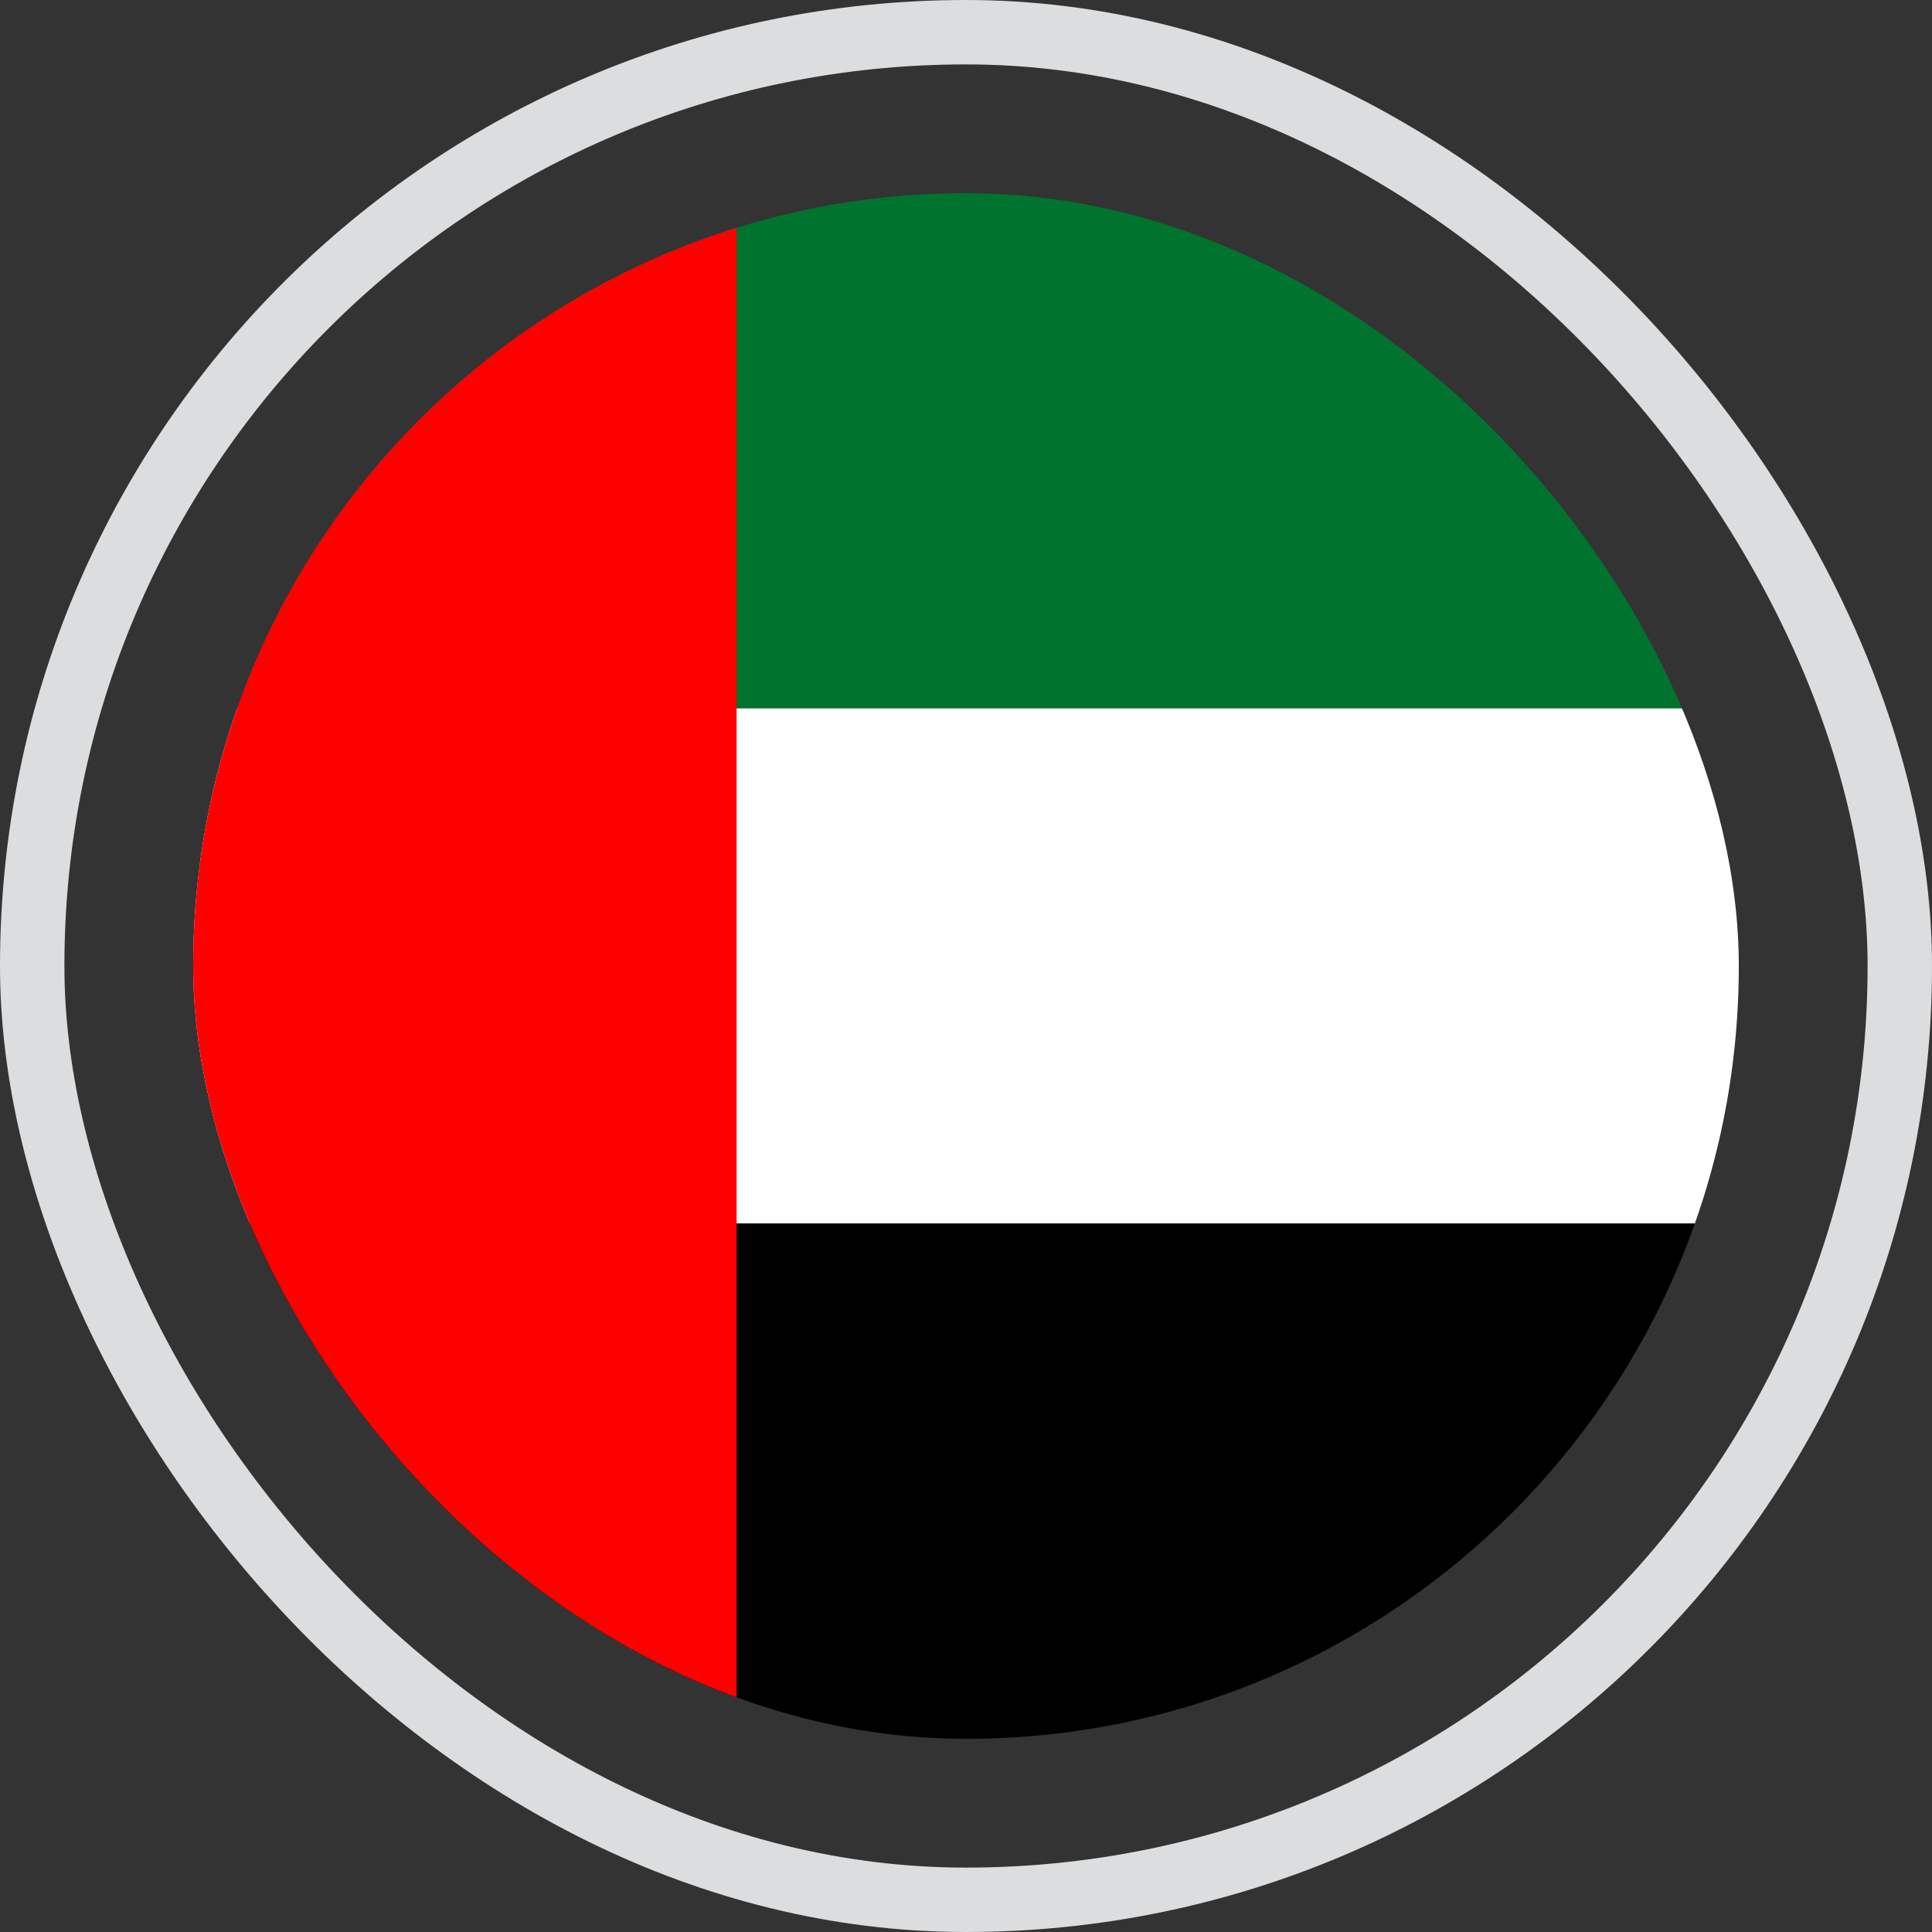
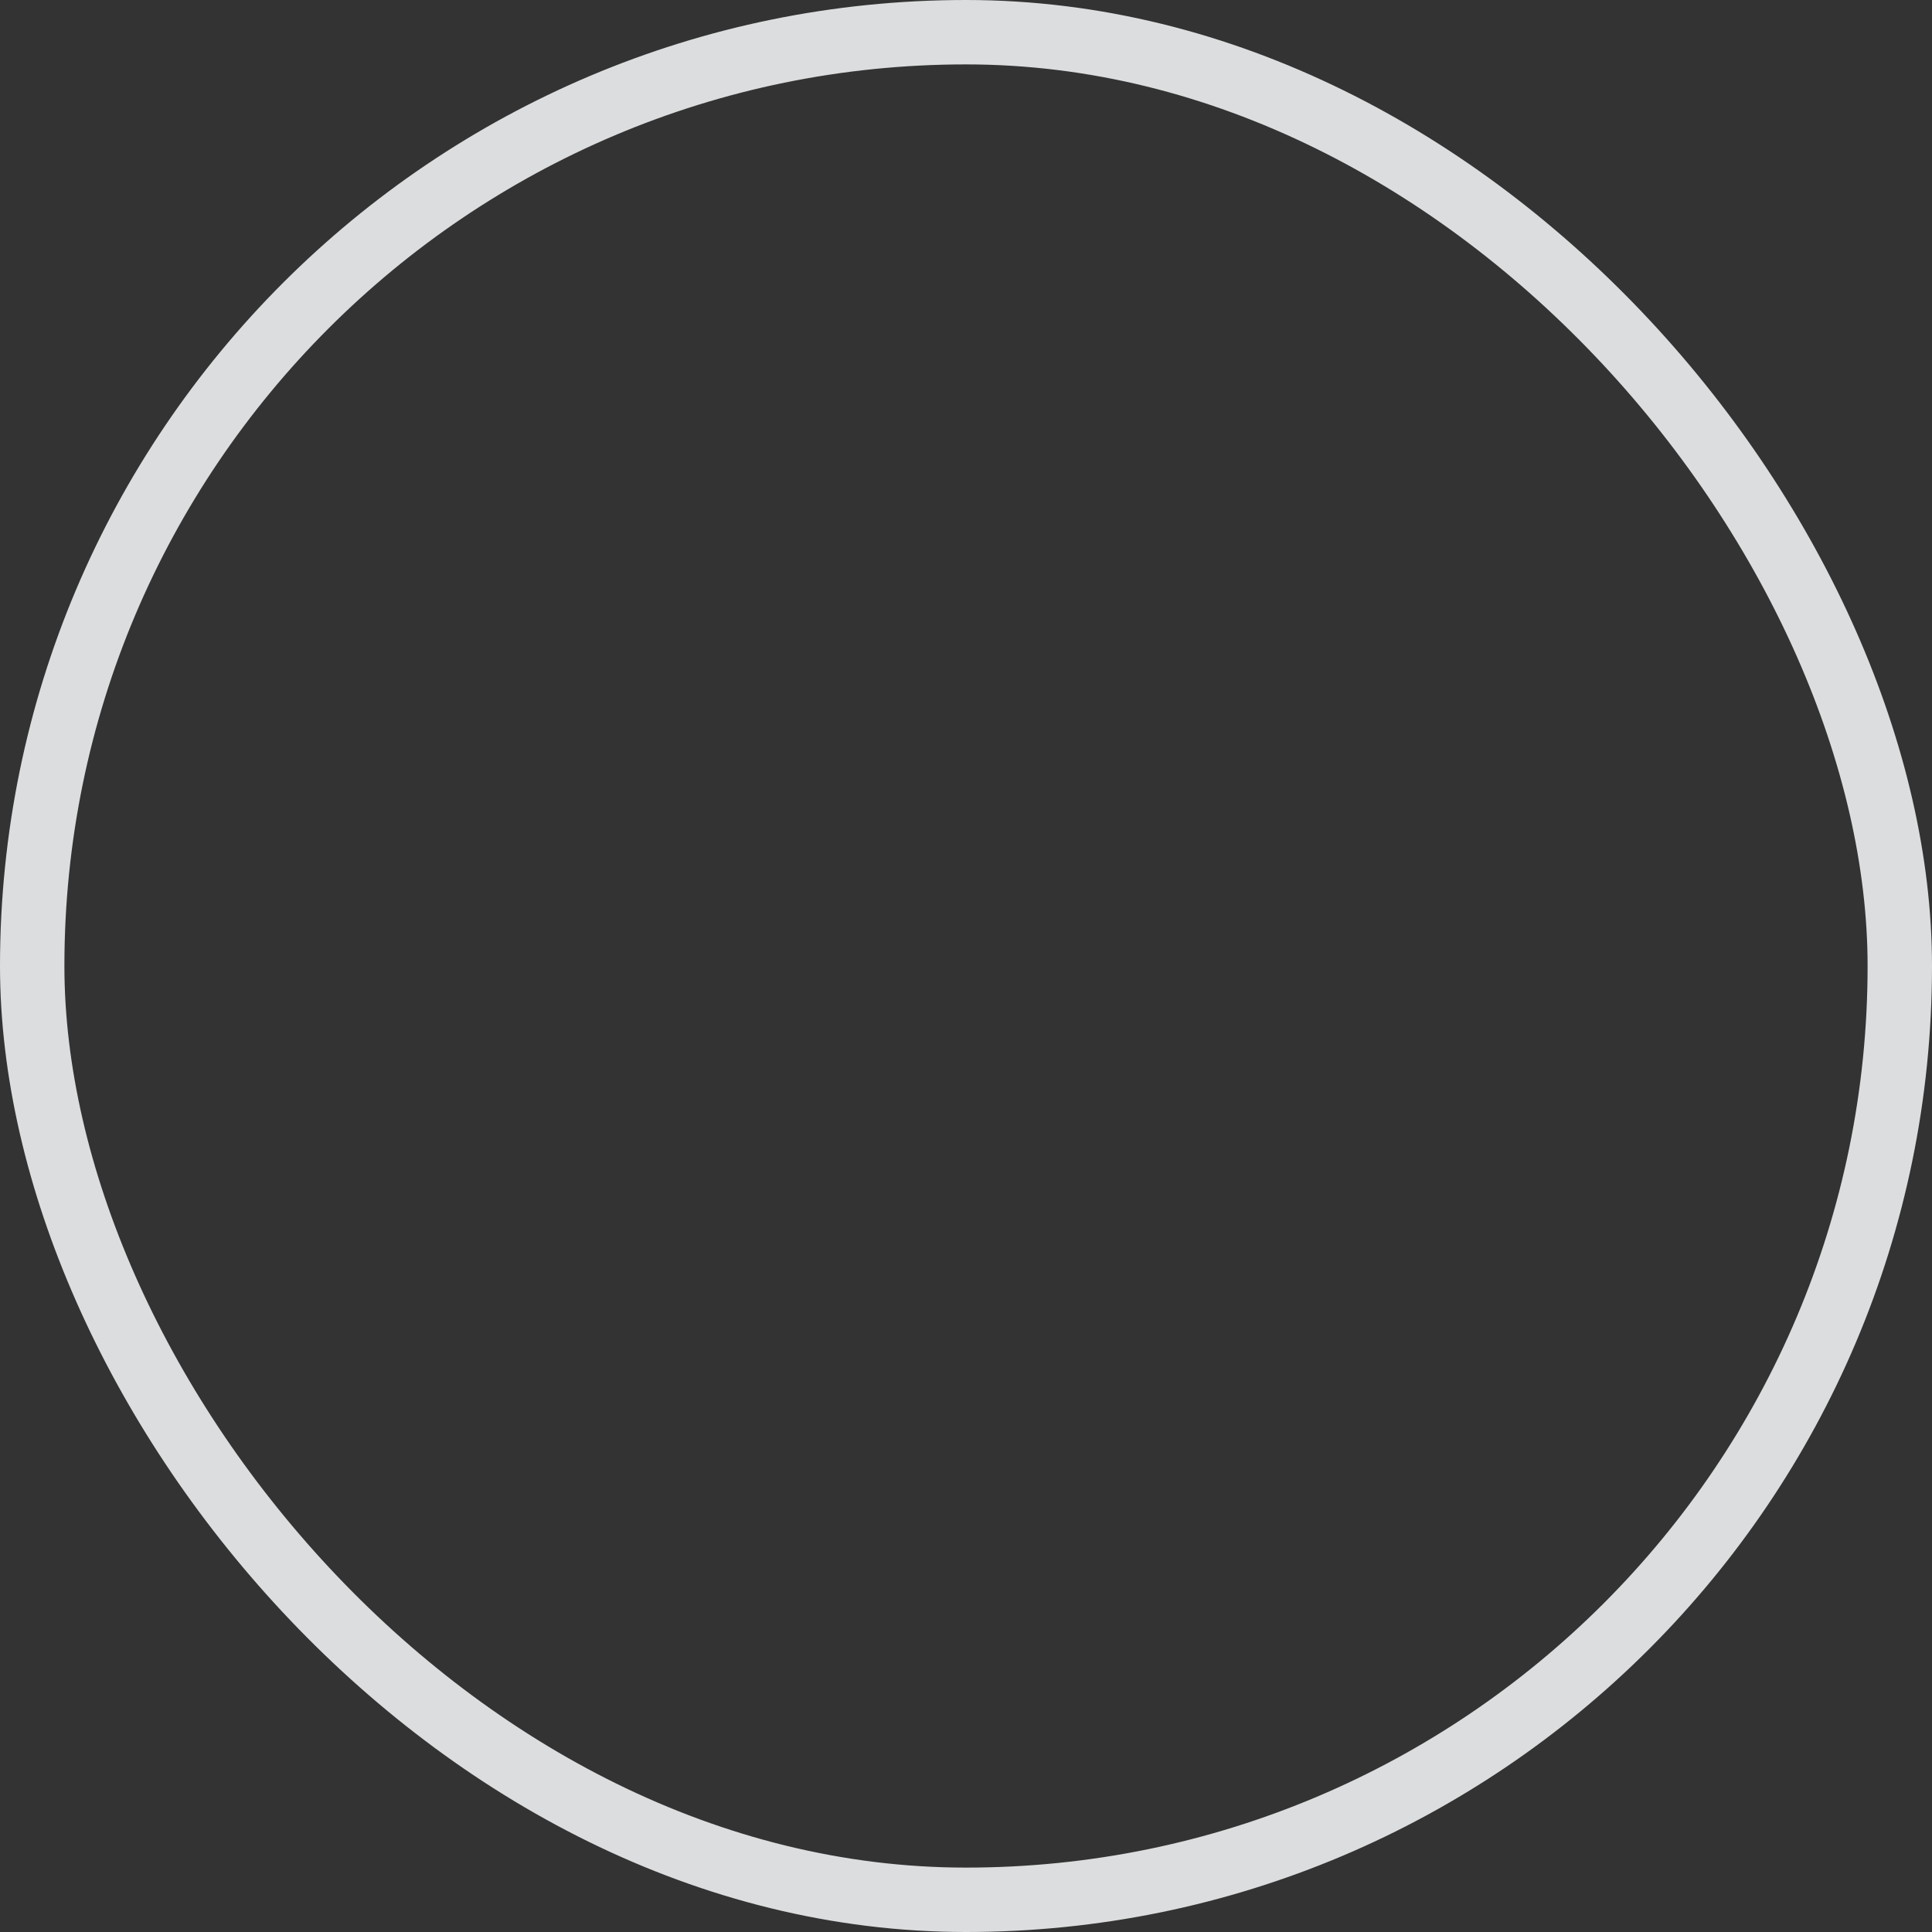
<svg xmlns="http://www.w3.org/2000/svg" width="30" height="30" viewBox="0 0 30 30" fill="none">
  <rect x="0" y="0" width="30" height="30" fill="#333333" stroke="none" />
  <g clip-path="url(#clip0_444_6750)">
-     <path d="M3 3H27V11.002H3V3Z" fill="#00732F" />
    <path d="M3 11H27V18.997H3V11Z" fill="white" />
    <path d="M3 19H27V27.002H3V19Z" fill="black" />
-     <path d="M3 3H11.438V27H3V3Z" fill="#FF0000" />
  </g>
  <rect x="0.5" y="0.5" width="29" height="29" rx="14.5" stroke="#DCDDDE" />
  <defs>
    <clipPath id="clip0_444_6750">
-       <rect x="3" y="3" width="24" height="24" rx="12" fill="white" />
-     </clipPath>
+       </clipPath>
  </defs>
</svg>